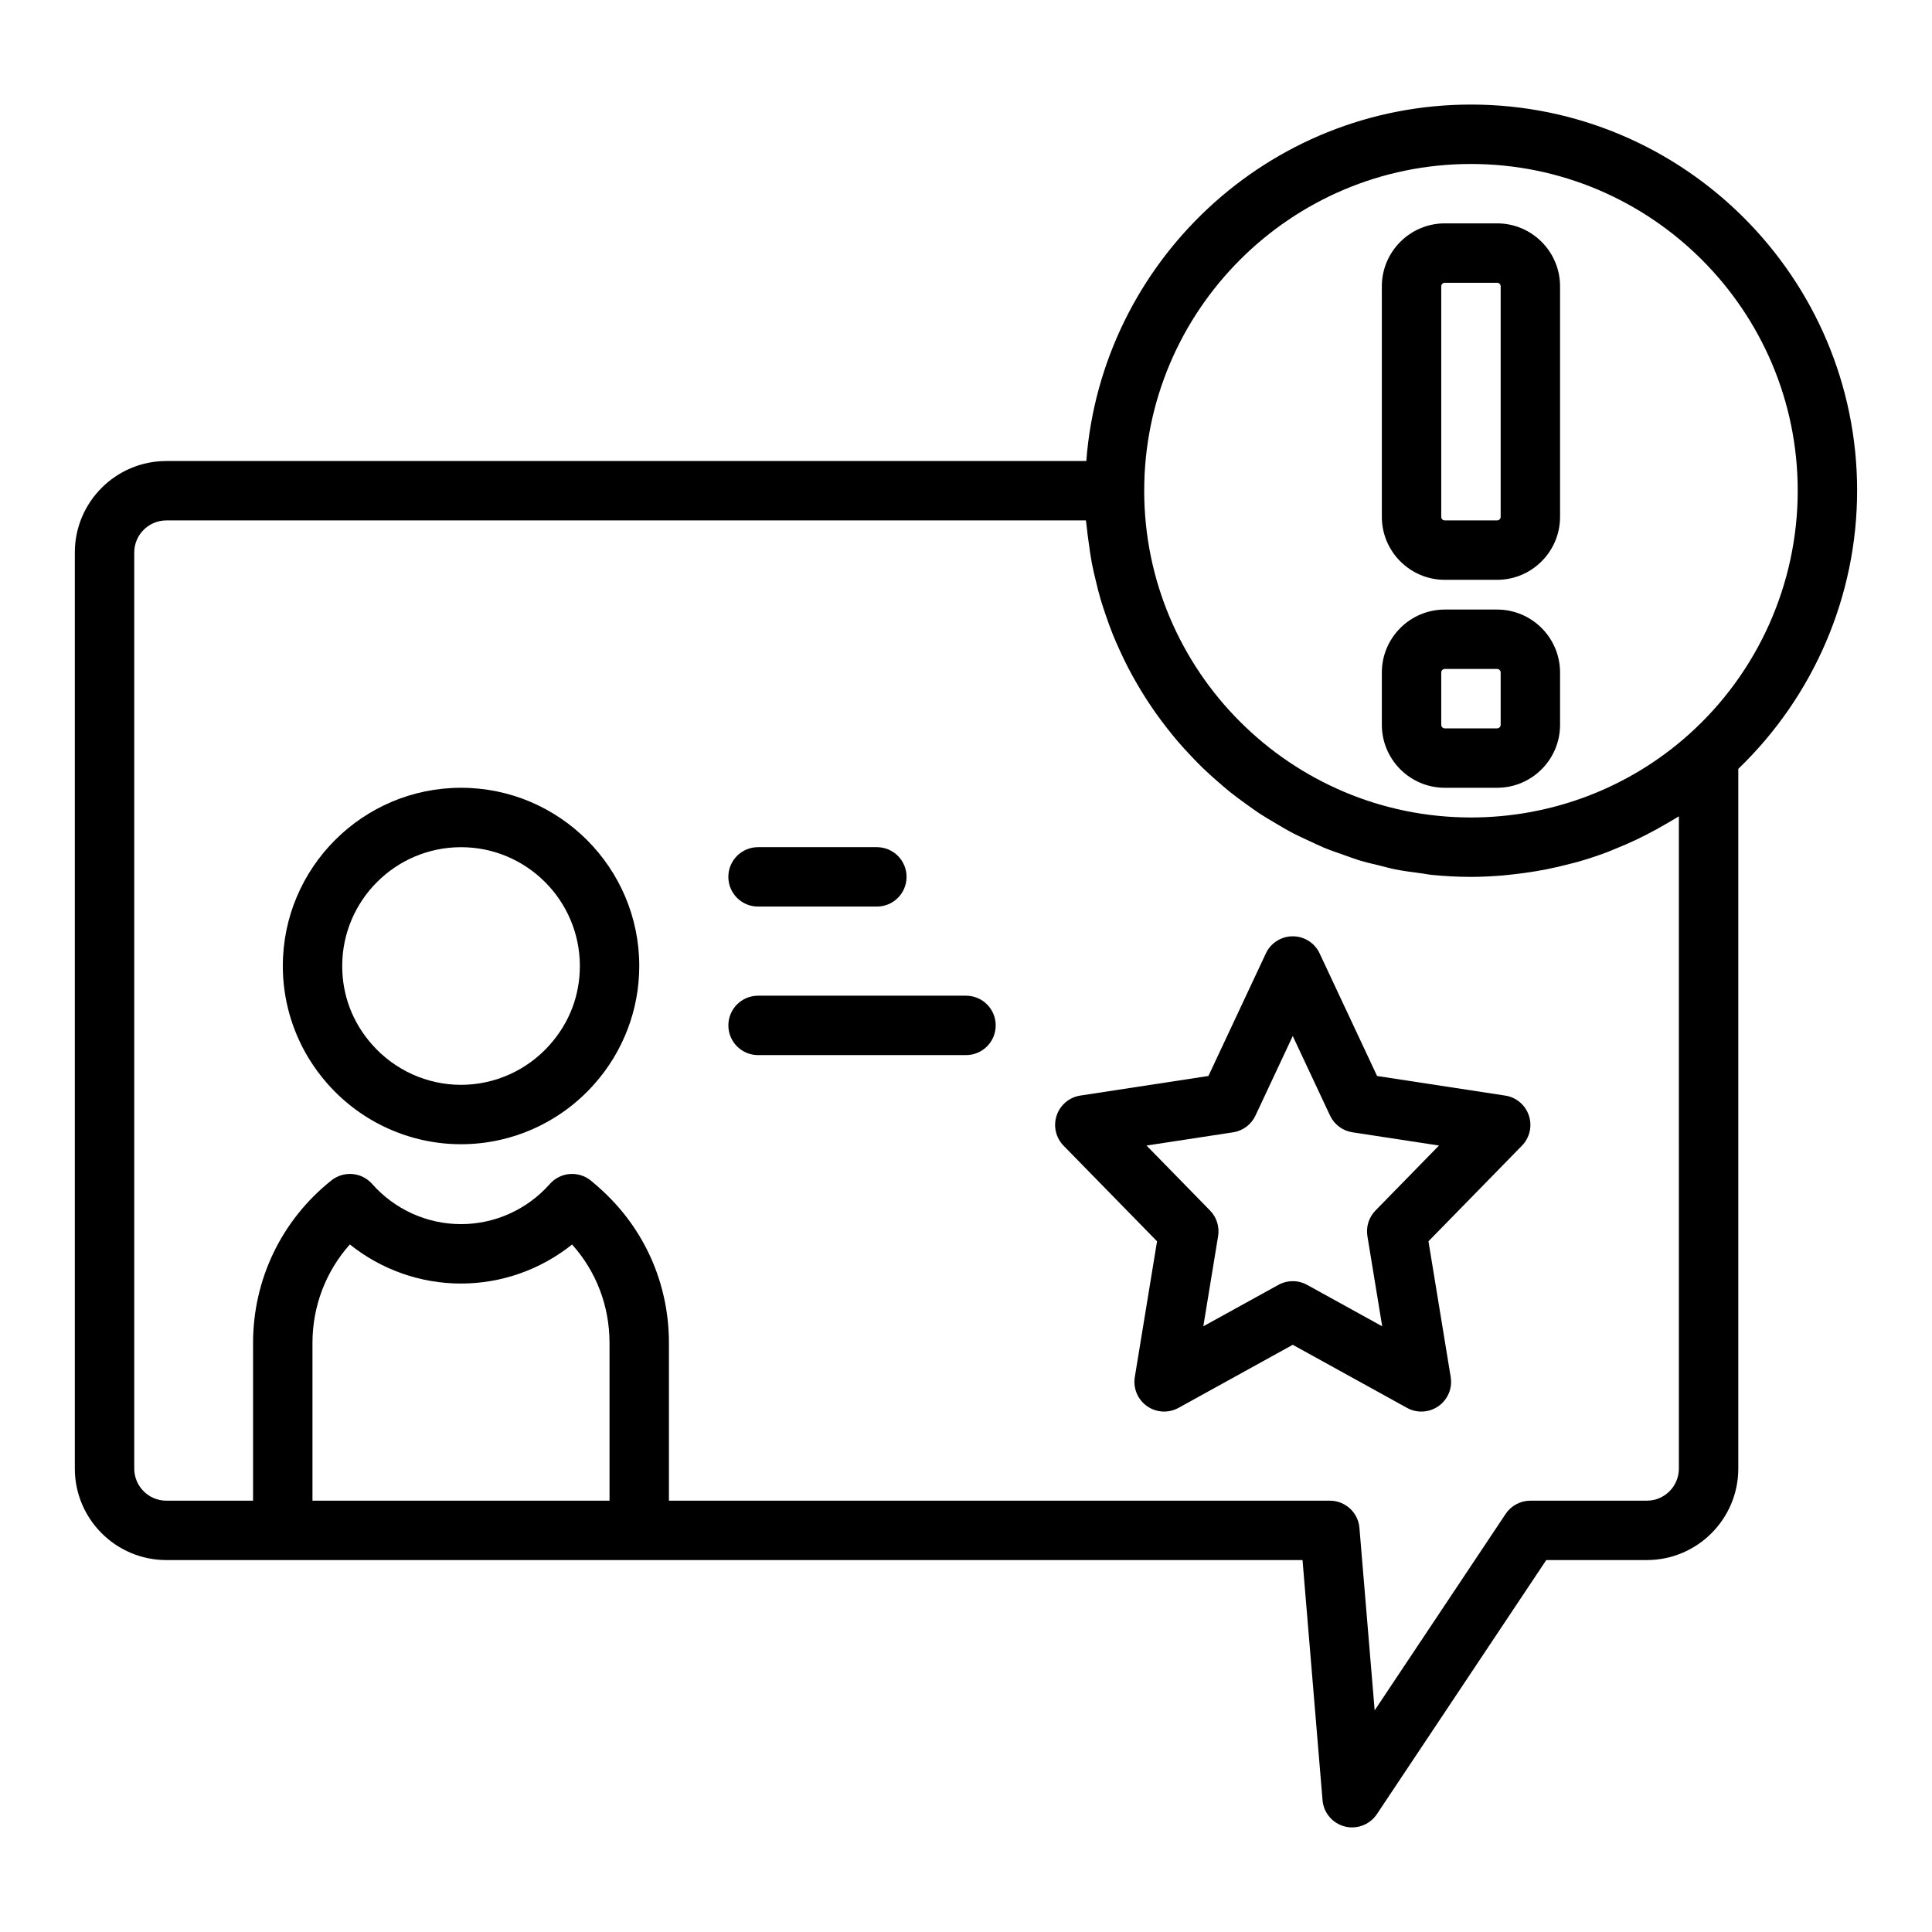
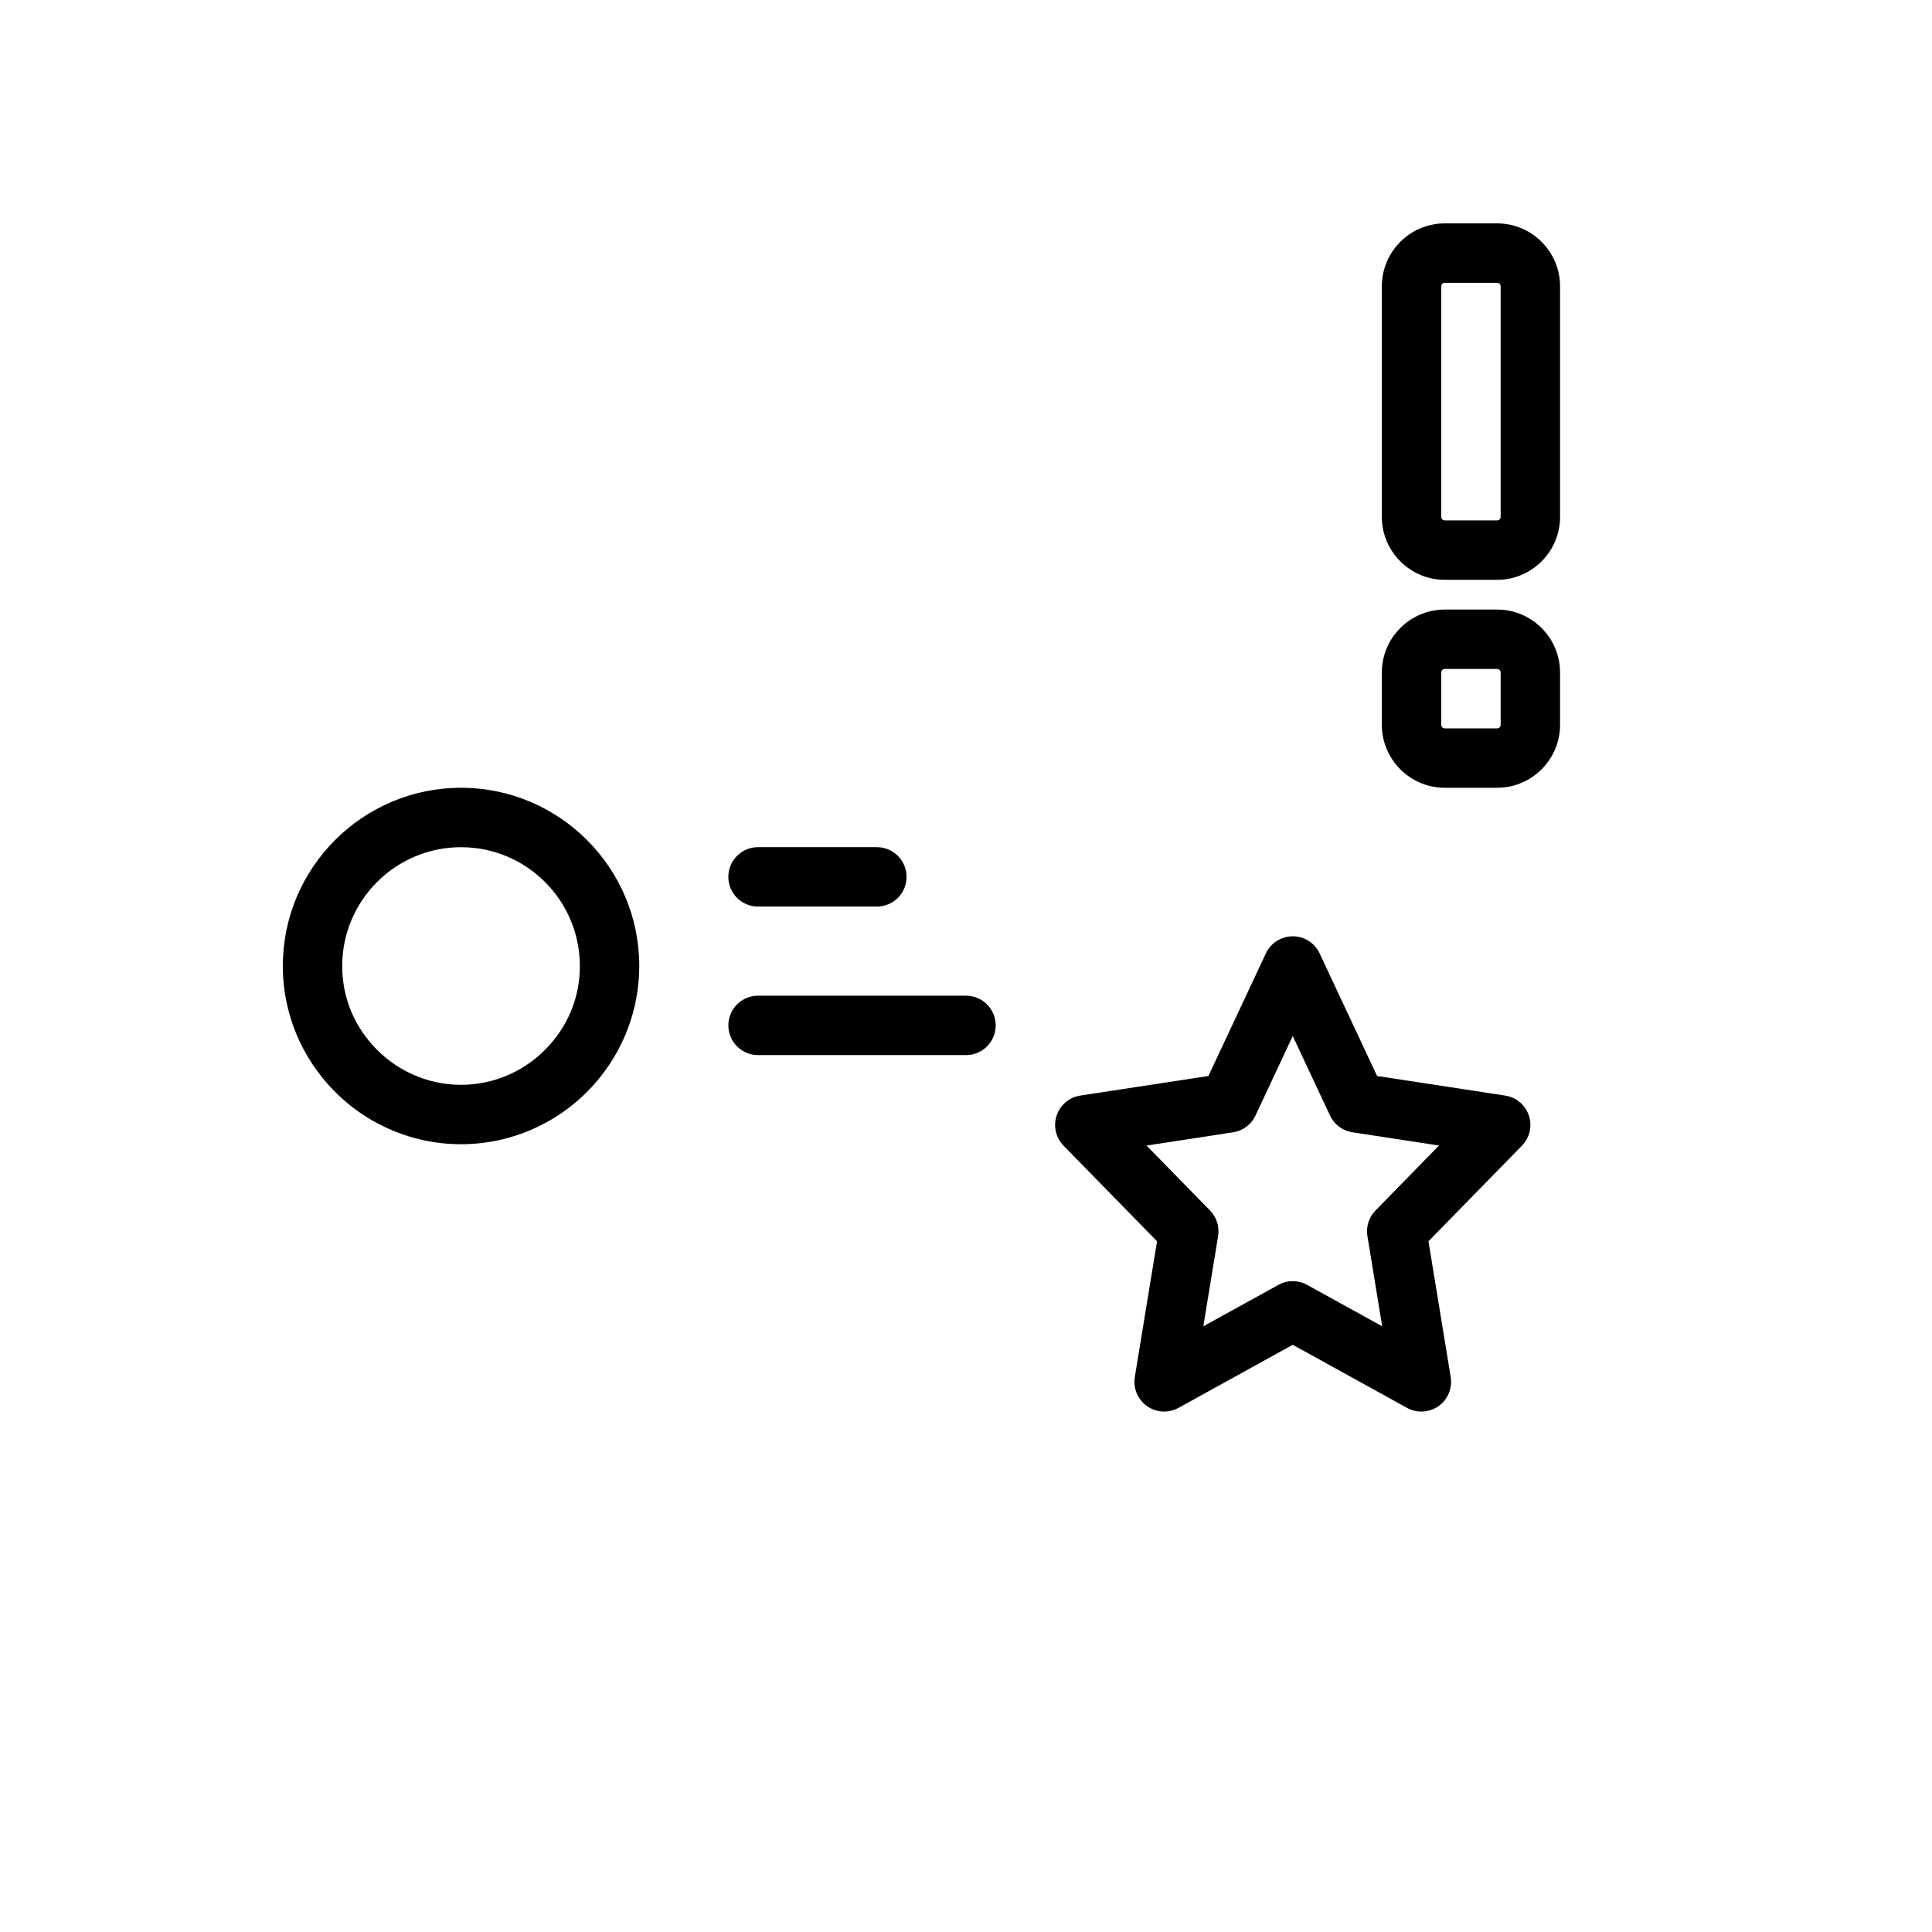
<svg xmlns="http://www.w3.org/2000/svg" fill="#000000" width="800px" height="800px" version="1.1" viewBox="144 144 512 512">
  <g>
    <path d="m266.18 352.77c-26.047 0-47.23 21.188-47.23 47.23 0 8.648 2.379 17.059 6.805 24.367 1.477 2.438 3.18 4.754 5.098 6.914 8.957 10.137 21.836 15.953 35.328 15.953 13.492 0 26.367-5.812 35.332-15.953 7.672-8.645 11.898-19.75 11.898-31.277 0-26.047-21.188-47.234-47.23-47.234zm0 15.746c17.367 0 31.488 14.125 31.488 31.488 0 1.945-0.172 3.856-0.512 5.715-0.676 3.723-2.019 7.25-3.996 10.492-0.988 1.617-2.129 3.164-3.426 4.629 0 0.004-0.008 0.008-0.008 0.012-5.984 6.762-14.562 10.641-23.547 10.641-8.988 0-17.566-3.879-23.555-10.656-5.191-5.852-7.934-13.055-7.934-20.832 0-17.363 14.121-31.488 31.488-31.488z" />
-     <path d="m636.16 274.05c0-56.43-45.91-102.34-102.34-102.34-53.77 0-97.891 41.711-101.94 94.465h-243.8c-13.371 0-24.25 10.875-24.25 24.246v242.77c0 13.367 10.879 24.242 24.25 24.242h301.1l5.305 63.629c0.277 3.336 2.629 6.133 5.875 6.969 0.652 0.172 1.312 0.254 1.969 0.254 2.59 0 5.066-1.281 6.551-3.504l44.895-67.348h26.645c13.367 0 24.246-10.875 24.246-24.246v-185.43c19.992-19.238 31.488-45.84 31.488-73.715zm-102.34-86.594c47.746 0 86.594 38.844 86.594 86.594 0 24.641-10.523 48.18-28.867 64.594-15.84 14.184-36.332 21.996-57.727 21.996-47.746 0-86.594-38.844-86.594-86.594 0-47.742 38.844-86.59 86.594-86.59zm-228.29 312.44v41.801h-78.723v-41.801c0-9.75 3.543-18.965 9.902-26.102 8.309 6.652 18.688 10.359 29.457 10.359 10.762 0 21.141-3.703 29.441-10.348 6.414 7.144 9.922 16.324 9.922 26.09zm283.39 33.297c0 4.691-3.812 8.504-8.5 8.504h-30.859c-2.629 0-5.09 1.316-6.551 3.504l-34.711 52.066-4.035-48.355c-0.336-4.078-3.742-7.215-7.84-7.215h-175.15v-41.801c0-14.785-5.742-28.625-16.176-38.961-1.438-1.434-2.961-2.777-4.473-4.031-3.281-2.695-8.102-2.328-10.91 0.859-5.981 6.766-14.559 10.645-23.543 10.645-8.988 0-17.566-3.879-23.547-10.645-2.773-3.148-7.527-3.543-10.801-0.941-13.195 10.512-20.758 26.215-20.758 43.074v41.801h-22.984c-4.691 0-8.504-3.812-8.504-8.504v-242.77c0-4.691 3.812-8.504 8.504-8.504h243.7c0.035 0.449 0.125 0.883 0.168 1.332 0.137 1.535 0.363 3.043 0.57 4.562 0.246 1.805 0.488 3.609 0.824 5.387 0.289 1.516 0.652 3 1.004 4.492 0.41 1.727 0.828 3.445 1.324 5.137 0.434 1.473 0.926 2.91 1.422 4.356 0.566 1.652 1.148 3.289 1.797 4.902 0.566 1.414 1.184 2.797 1.812 4.176 0.715 1.57 1.453 3.125 2.246 4.652 0.699 1.348 1.43 2.668 2.184 3.981 0.852 1.48 1.734 2.938 2.66 4.371 0.82 1.273 1.664 2.523 2.535 3.758 0.984 1.391 2.008 2.75 3.059 4.086 0.93 1.18 1.867 2.344 2.844 3.484 1.117 1.301 2.273 2.555 3.453 3.797 1.027 1.082 2.055 2.152 3.129 3.188 1.238 1.195 2.519 2.336 3.816 3.469 1.117 0.977 2.227 1.949 3.387 2.875 1.355 1.082 2.758 2.102 4.164 3.117 1.195 0.863 2.379 1.73 3.613 2.543 1.473 0.965 2.992 1.855 4.516 2.746 1.258 0.734 2.492 1.492 3.781 2.176 1.594 0.844 3.238 1.594 4.879 2.356 1.297 0.602 2.574 1.234 3.902 1.785 1.723 0.711 3.492 1.312 5.262 1.93 1.316 0.461 2.609 0.969 3.953 1.379 1.887 0.574 3.824 1.02 5.758 1.484 1.281 0.309 2.539 0.68 3.836 0.941 2.164 0.434 4.383 0.715 6.598 1.008 1.117 0.148 2.207 0.375 3.332 0.484 3.356 0.328 6.758 0.512 10.207 0.512 2.871 0 5.723-0.156 8.559-0.391 0.871-0.074 1.734-0.184 2.602-0.277 2.008-0.219 4-0.488 5.984-0.824 0.934-0.156 1.863-0.316 2.789-0.5 2.102-0.414 4.184-0.906 6.246-1.449 0.676-0.18 1.363-0.324 2.035-0.516 2.688-0.77 5.344-1.641 7.957-2.625 0.621-0.234 1.227-0.512 1.84-0.758 2-0.797 3.977-1.648 5.926-2.574 0.867-0.41 1.719-0.844 2.574-1.281 1.734-0.887 3.441-1.824 5.129-2.809 0.797-0.465 1.602-0.918 2.387-1.406 0.352-0.223 0.723-0.414 1.074-0.637z" />
    <path d="m526.89 297.66h13.852c9.207 0 16.691-7.488 16.691-16.691v-61.086c0-9.199-7.484-16.688-16.688-16.688h-13.852c-9.203 0-16.691 7.488-16.691 16.688v61.086c0 9.203 7.488 16.691 16.688 16.691zm-0.945-77.777c0-0.531 0.418-0.945 0.945-0.945h13.852c0.535 0 0.949 0.414 0.949 0.945v61.086c0 0.531-0.414 0.945-0.945 0.945h-13.852c-0.531 0-0.949-0.414-0.949-0.945z" />
    <path d="m526.89 352.77h13.852c9.207 0 16.691-7.488 16.691-16.688v-13.852c0-9.203-7.484-16.691-16.688-16.691h-13.852c-9.203 0-16.691 7.488-16.691 16.688v13.852c0 9.203 7.488 16.691 16.688 16.691zm-0.945-30.543c0-0.527 0.418-0.945 0.945-0.945h13.852c0.535 0 0.949 0.418 0.949 0.945v13.852c0 0.531-0.414 0.949-0.945 0.949h-13.852c-0.531 0-0.949-0.418-0.949-0.945z" />
    <path d="m542.89 434.34-33.949-5.191-15.223-32.484c-1.289-2.766-4.07-4.535-7.125-4.535-3.051 0-5.836 1.77-7.125 4.531l-15.223 32.484-33.949 5.191c-2.914 0.445-5.344 2.488-6.273 5.285-0.938 2.797-0.23 5.887 1.836 8l24.77 25.336-5.894 35.98c-0.484 2.977 0.77 5.965 3.238 7.707 2.469 1.73 5.695 1.914 8.34 0.457l30.281-16.715 30.281 16.715c1.191 0.66 2.5 0.98 3.805 0.98 1.59 0 3.184-0.484 4.535-1.438 2.469-1.742 3.723-4.731 3.238-7.707l-5.894-35.98 24.77-25.336c2.066-2.109 2.773-5.199 1.836-8-0.93-2.797-3.359-4.836-6.273-5.281zm-34.371 30.457c-1.754 1.793-2.543 4.305-2.144 6.777l3.922 23.91-19.895-10.98c-1.188-0.652-2.5-0.98-3.809-0.98s-2.621 0.328-3.805 0.98l-19.895 10.98 3.922-23.91c0.398-2.473-0.391-4.984-2.144-6.777l-16.828-17.215 22.941-3.508c2.598-0.395 4.82-2.059 5.934-4.441l9.875-21.078 9.879 21.074c1.113 2.379 3.336 4.043 5.934 4.441l22.941 3.508z" />
    <path d="m344.89 384.25h31.488c4.352 0 7.871-3.523 7.871-7.871 0-4.348-3.519-7.871-7.871-7.871h-31.488c-4.352 0-7.871 3.523-7.871 7.871 0 4.348 3.519 7.871 7.871 7.871z" />
    <path d="m400 407.87h-55.105c-4.352 0-7.871 3.523-7.871 7.871 0 4.348 3.519 7.871 7.871 7.871h55.105c4.352 0 7.871-3.523 7.871-7.871 0-4.348-3.519-7.871-7.871-7.871z" />
  </g>
</svg>